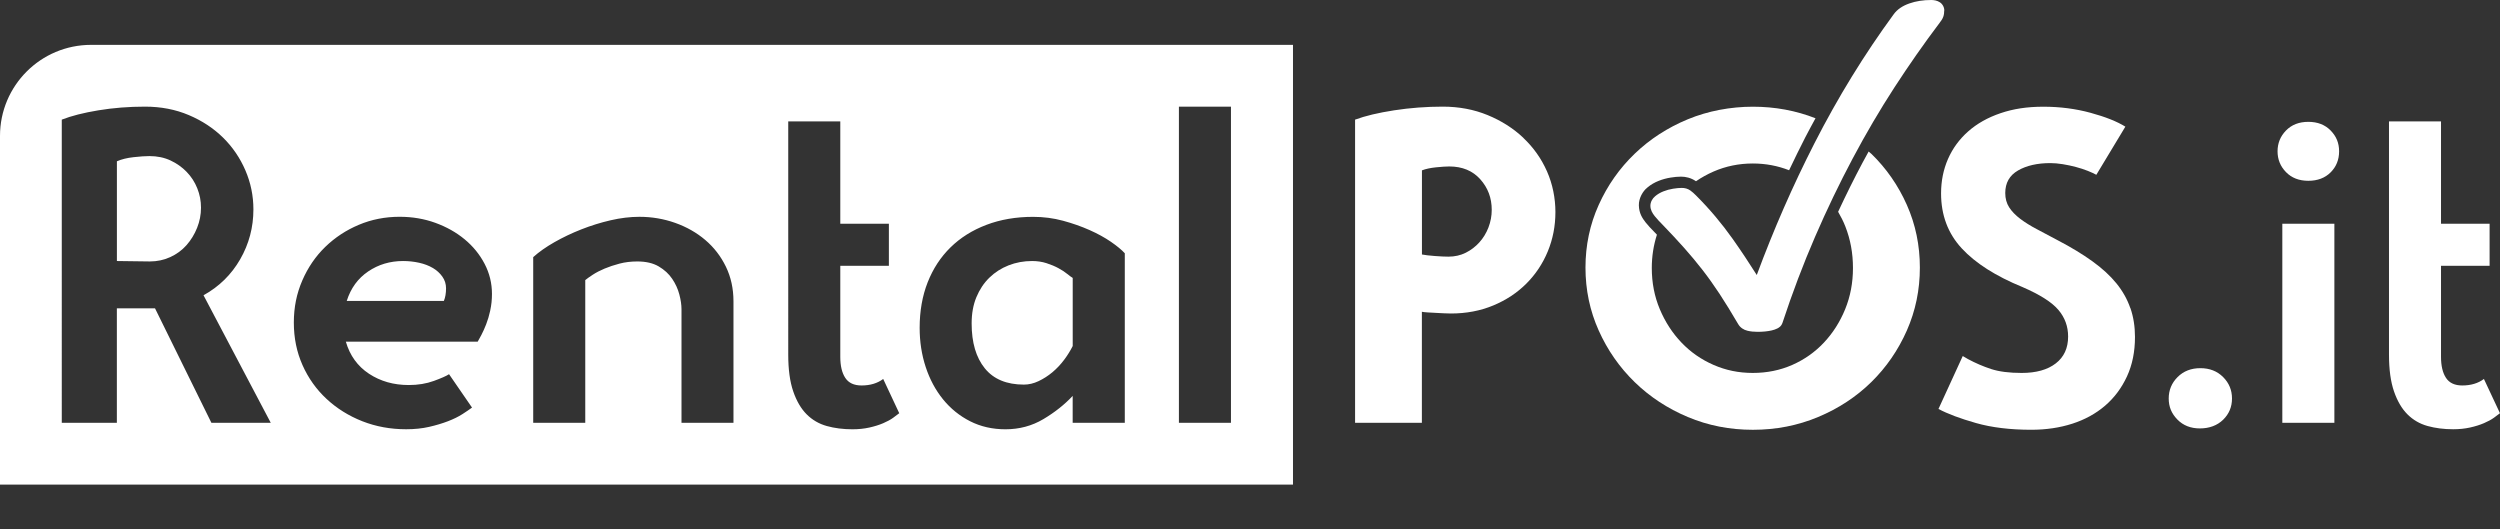
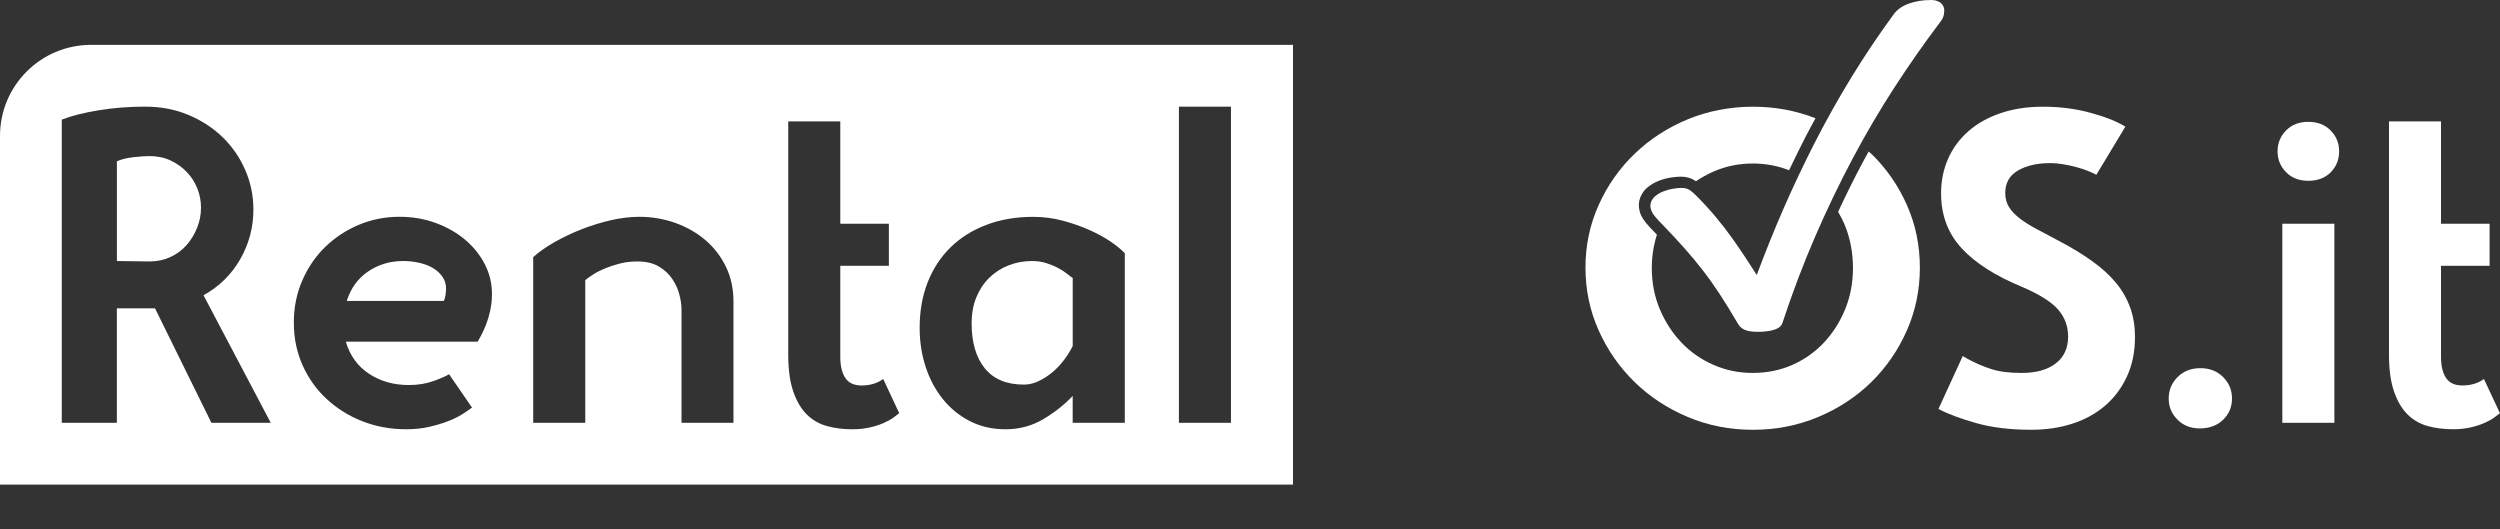
<svg xmlns="http://www.w3.org/2000/svg" id="Livello_2" data-name="Livello 2" viewBox="0 0 692.08 146.56">
  <rect x="0" y="0" width="692.08" height="146.56" fill="#333333" stroke="none" />
  <defs>
    <style>
      .cls-1 {
        fill: none;
      }

      .cls-1, .cls-2 {
        stroke-width: 0px;
      }

      .cls-2 {
        fill: #fff;
      }
    </style>
  </defs>
  <g id="Livello_1-2" data-name="Livello 1">
    <g>
      <rect class="cls-1" width="692.08" height="146.56" />
      <g>
        <path class="cls-2" d="m661.35,33.6v64.59c0,4.08.46,7.46,1.38,10.14.92,2.68,2.16,4.8,3.72,6.36,1.56,1.56,3.42,2.64,5.58,3.24,2.16.6,4.52.9,7.08.9,1.68,0,3.24-.16,4.68-.48,1.44-.32,2.72-.72,3.84-1.2,1.12-.48,2.04-.98,2.76-1.5.72-.52,1.28-.94,1.68-1.26l-4.44-9.48c-1.6,1.2-3.6,1.8-6,1.8-2.08,0-3.58-.7-4.5-2.1-.92-1.4-1.38-3.34-1.38-5.82v-25.21h13.45v-11.65h-13.45v-28.33h-14.41Zm-28.51,14.05c1.56,1.6,3.62,2.4,6.18,2.4s4.62-.78,6.18-2.34c1.56-1.56,2.34-3.5,2.34-5.82s-.78-4.16-2.34-5.76c-1.56-1.6-3.62-2.4-6.18-2.4s-4.62.8-6.18,2.4c-1.56,1.6-2.34,3.52-2.34,5.76s.78,4.16,2.34,5.76Zm-1.02,69.39h14.41v-55.11h-14.41v55.11Zm-29.05-.9c1.6,1.64,3.68,2.46,6.24,2.46s4.78-.8,6.42-2.4c1.64-1.6,2.46-3.56,2.46-5.88s-.82-4.3-2.46-5.94c-1.64-1.64-3.74-2.46-6.3-2.46s-4.66.82-6.3,2.46-2.46,3.62-2.46,5.94.8,4.18,2.4,5.82Z" />
-         <path class="cls-2" d="m421.72,38.16c-2.8-2.64-6.1-4.74-9.9-6.3-3.8-1.56-7.95-2.34-12.43-2.34s-9.05.34-13.45,1.02c-4.4.68-8,1.54-10.81,2.58v83.92h18.49v-30.73c.4.08.94.14,1.62.18.68.04,1.4.08,2.16.12.76.04,1.52.08,2.28.12.76.04,1.42.06,1.98.06,4.24,0,8.14-.74,11.71-2.22,3.56-1.48,6.62-3.5,9.18-6.06,2.56-2.56,4.54-5.54,5.94-8.94,1.4-3.4,2.1-7.02,2.1-10.87s-.78-7.76-2.34-11.28c-1.56-3.52-3.74-6.6-6.54-9.24Zm-9.66,24.79c-.6,1.56-1.44,2.94-2.52,4.14-1.08,1.2-2.34,2.16-3.78,2.88s-3.04,1.08-4.8,1.08c-.96,0-2.22-.06-3.78-.18-1.56-.12-2.74-.26-3.54-.42v-23.29c1.04-.4,2.34-.68,3.9-.84,1.56-.16,2.78-.24,3.66-.24,3.6,0,6.46,1.18,8.58,3.54,2.12,2.36,3.18,5.18,3.18,8.46,0,1.68-.3,3.3-.9,4.86Z" />
        <path class="cls-2" d="m589.74,85.29c-.84-2.44-2.12-4.72-3.84-6.84-1.72-2.12-3.94-4.16-6.66-6.12-2.72-1.96-5.92-3.9-9.6-5.82-2.08-1.12-4-2.14-5.76-3.06-1.76-.92-3.3-1.88-4.62-2.88-1.32-1-2.34-2.06-3.06-3.18-.72-1.12-1.08-2.44-1.08-3.96,0-2.8,1.18-4.88,3.54-6.24,2.36-1.36,5.34-2.04,8.95-2.04,1.04,0,2.18.1,3.42.3,1.24.2,2.46.46,3.66.78,1.2.32,2.3.68,3.3,1.08,1,.4,1.78.76,2.34,1.08l8.04-13.33c-2.32-1.44-5.54-2.72-9.66-3.84-4.12-1.12-8.46-1.68-13.03-1.68s-8.36.6-11.89,1.8c-3.52,1.2-6.5,2.88-8.94,5.04-2.44,2.16-4.3,4.7-5.58,7.62-1.28,2.92-1.92,6.1-1.92,9.54,0,6,1.9,11.07,5.7,15.19,3.8,4.12,9.42,7.7,16.87,10.75,4.8,2.08,8.1,4.18,9.9,6.3,1.8,2.12,2.7,4.58,2.7,7.38,0,3.2-1.14,5.68-3.42,7.44-2.28,1.76-5.42,2.64-9.43,2.64-3.44,0-6.26-.36-8.46-1.08-2.2-.72-4.34-1.64-6.42-2.76l-1.44-.84-6.72,14.65c2.56,1.36,6.02,2.66,10.39,3.9,4.36,1.24,9.46,1.86,15.31,1.86,4.08,0,7.86-.56,11.35-1.68,3.48-1.12,6.5-2.78,9.07-4.98,2.56-2.2,4.58-4.9,6.06-8.1,1.48-3.2,2.22-6.84,2.22-10.93,0-2.88-.42-5.54-1.26-7.98Z" />
        <path class="cls-2" d="m518,42.55c-.22-.22-.47-.4-.7-.61-.56,1.02-1.13,2.04-1.68,3.08-2.34,4.39-4.59,8.94-6.77,13.61.75,1.29,1.44,2.63,2.01,4.09,1.4,3.56,2.1,7.38,2.1,11.47s-.72,7.88-2.16,11.41c-1.44,3.52-3.4,6.6-5.88,9.24-2.48,2.64-5.4,4.7-8.76,6.18-3.36,1.48-7,2.22-10.93,2.22s-7.46-.74-10.86-2.22c-3.4-1.48-6.36-3.54-8.88-6.18-2.52-2.64-4.52-5.72-6-9.24-1.48-3.52-2.22-7.32-2.22-11.41,0-3.24.49-6.31,1.42-9.22-.22-.23-.42-.45-.65-.68h0c-.96-.96-1.78-1.85-2.48-2.72-.89-1.14-1.82-2.52-1.87-4.71-.05-1.98,1.09-3.94,2.35-4.94.95-.81,2.03-1.42,3.15-1.86,1.06-.42,2.17-.72,3.3-.9,1-.16,1.92-.26,2.85-.26,1.3-.01,2.84.34,4.15,1.27h.02c1.51-1.03,3.13-1.93,4.87-2.69,3.4-1.48,7.02-2.22,10.86-2.22,3.56,0,6.9.64,10.04,1.87,1.44-3.04,2.92-6.06,4.45-9.05.92-1.81,1.9-3.56,2.86-5.34-5.43-2.13-11.21-3.2-17.34-3.2s-12.41,1.16-18.01,3.48c-5.6,2.32-10.51,5.5-14.71,9.54-4.2,4.04-7.52,8.76-9.96,14.17-2.44,5.4-3.66,11.19-3.66,17.35s1.22,11.97,3.66,17.41c2.44,5.44,5.76,10.2,9.96,14.29,4.2,4.08,9.1,7.3,14.71,9.66,5.6,2.36,11.6,3.54,18.01,3.54s12.43-1.18,18.07-3.54c5.64-2.36,10.54-5.58,14.71-9.66,4.16-4.08,7.44-8.84,9.85-14.29,2.4-5.44,3.6-11.24,3.6-17.41s-1.2-11.95-3.6-17.35c-2.4-5.4-5.68-10.12-9.85-14.17Z" />
        <path class="cls-2" d="m538.24,2.94c.04-.88-.5-1.87-1.25-2.32-.72-.46-1.54-.62-2.38-.62-2.2,0-4.22.31-6.06.96-1.85.65-3.36,1.64-4.35,3.04-8.11,11.08-15.42,22.97-21.9,35.66-6.03,11.8-11.33,23.96-15.97,36.47-2.1-3.32-4.31-6.66-6.69-10.03-3.02-4.26-6.38-8.25-10.09-11.96-.58-.58-1.1-1.05-1.61-1.41-.71-.51-1.56-.72-2.41-.71-.7,0-1.47.08-2.36.22-.93.15-1.82.39-2.67.73-.87.34-1.64.79-2.31,1.36-.77.63-1.32,1.63-1.31,2.67.02,1.09.52,1.97,1.2,2.83.62.77,1.39,1.6,2.3,2.51h0c2.16,2.24,4.12,4.34,5.87,6.31h0c1.74,1.96,3.42,3.97,5.03,6.04,1.6,2.06,3.19,4.29,4.77,6.69,1.57,2.4,3.29,5.19,5.14,8.35.55.95,1.53,1.6,2.57,1.83.87.21,1.8.3,2.79.3.67,0,1.33-.03,2-.09.67-.06,1.3-.16,1.88-.29.59-.14,1.12-.31,1.61-.56.52-.27,1.11-.68,1.38-1.47,2.75-8.36,5.76-16.31,9.04-23.88,3.28-7.58,6.76-14.81,10.43-21.71,3.67-6.9,7.52-13.45,11.55-19.66,4.04-6.22,8.2-12.17,12.49-17.85h0c.46-.6.81-1.1,1.03-1.71.19-.54.26-1.1.26-1.69Z" />
        <g>
          <path class="cls-2" d="m119.81,74.18c-1.08-.64-2.34-1.12-3.78-1.44-1.44-.32-2.92-.48-4.44-.48-3.6,0-6.82.96-9.66,2.88-2.84,1.92-4.82,4.64-5.94,8.16h26.89c.4-.96.6-2.12.6-3.48,0-1.2-.34-2.28-1.02-3.24-.68-.96-1.56-1.76-2.64-2.4Z" />
          <path class="cls-2" d="m293.01,74.24c-.96-.52-2.05-.98-3.29-1.38-1.23-.4-2.57-.6-4-.6-2.31,0-4.48.4-6.52,1.2-2.03.8-3.81,1.94-5.32,3.42-1.52,1.48-2.71,3.28-3.59,5.4-.88,2.12-1.31,4.54-1.31,7.26,0,5.28,1.21,9.42,3.65,12.43,2.43,3,6.04,4.5,10.82,4.5,1.35,0,2.71-.32,4.06-.96,1.35-.64,2.63-1.46,3.83-2.46,1.19-1,2.27-2.14,3.23-3.42.96-1.28,1.75-2.56,2.39-3.84v-18.85c-.4-.24-.92-.62-1.56-1.14-.64-.52-1.43-1.04-2.39-1.56Z" />
          <path class="cls-2" d="m25.21,12.42C11.29,12.42,0,23.7,0,37.63v96.52h357.94V12.42H25.21Zm33.31,104.62l-15.61-31.69h-10.56v31.69h-15.25V33.12c2.64-1.04,6.02-1.9,10.14-2.58,4.12-.68,8.42-1.02,12.91-1.02h0s0,0,0,0c4.4,0,8.44.78,12.12,2.34,3.68,1.56,6.84,3.64,9.48,6.24,2.64,2.6,4.7,5.62,6.18,9.06,1.48,3.44,2.22,7.04,2.22,10.81,0,4.96-1.22,9.57-3.66,13.81-2.44,4.24-5.82,7.56-10.15,9.96l18.61,35.3h-16.45Zm77.2-31.09c-.32,1.44-.7,2.72-1.14,3.84-.44,1.12-.88,2.1-1.32,2.94-.44.84-.78,1.46-1.02,1.86h-36.5c1.12,3.84,3.26,6.8,6.42,8.88,3.16,2.08,6.82,3.12,10.99,3.12,2.56,0,4.88-.38,6.96-1.14,2.08-.76,3.48-1.38,4.2-1.86l6.36,9.24c-.64.48-1.52,1.08-2.64,1.8-1.12.72-2.46,1.38-4.02,1.98-1.56.6-3.3,1.12-5.22,1.56-1.92.44-4.04.66-6.36.66-4.32,0-8.36-.74-12.13-2.22-3.76-1.48-7.06-3.54-9.9-6.18-2.84-2.64-5.06-5.76-6.66-9.36-1.6-3.6-2.4-7.52-2.4-11.77s.78-8.04,2.34-11.65c1.56-3.6,3.68-6.7,6.36-9.3,2.68-2.6,5.78-4.64,9.3-6.12,3.52-1.48,7.28-2.22,11.29-2.22,3.52,0,6.82.56,9.9,1.68,3.08,1.12,5.78,2.64,8.1,4.56,2.32,1.92,4.16,4.18,5.52,6.78,1.36,2.6,2.04,5.38,2.04,8.34,0,1.6-.16,3.12-.48,4.56Zm67.35,31.09h-14.41v-31.46c0-1.2-.2-2.56-.6-4.08-.4-1.52-1.06-2.96-1.98-4.32-.92-1.36-2.16-2.5-3.72-3.42-1.56-.92-3.54-1.38-5.94-1.38-1.76,0-3.4.2-4.92.6-1.52.4-2.9.86-4.14,1.38-1.24.52-2.32,1.08-3.24,1.68-.92.6-1.62,1.1-2.1,1.5v39.5h-14.41v-45.86c1.6-1.44,3.56-2.82,5.88-4.14,2.32-1.32,4.8-2.5,7.44-3.54,2.64-1.04,5.34-1.88,8.1-2.52,2.76-.64,5.42-.96,7.98-.96,3.44,0,6.74.56,9.9,1.68,3.16,1.12,5.94,2.7,8.34,4.74,2.4,2.04,4.3,4.5,5.7,7.38,1.4,2.88,2.1,6.08,2.1,9.6v33.62Zm44.18-1.38c-.72.52-1.64,1.02-2.76,1.5-1.12.48-2.4.88-3.84,1.2-1.44.32-3,.48-4.68.48-2.56,0-4.92-.3-7.08-.9-2.16-.6-4.02-1.68-5.58-3.24-1.56-1.56-2.8-3.68-3.72-6.36-.92-2.68-1.38-6.06-1.38-10.14V33.6h14.41v28.33h13.45v11.65h-13.45v25.21c0,2.48.46,4.42,1.38,5.82.92,1.4,2.42,2.1,4.5,2.1,2.4,0,4.4-.6,6-1.8l4.44,9.48c-.4.32-.96.74-1.68,1.26Zm64.11,1.38h-14.41v-7.44c-2.24,2.4-4.94,4.54-8.1,6.42-3.16,1.88-6.66,2.82-10.5,2.82-3.6,0-6.86-.74-9.78-2.22-2.92-1.48-5.42-3.5-7.5-6.06-2.08-2.56-3.68-5.54-4.8-8.94-1.12-3.4-1.68-7.02-1.68-10.86,0-4.64.74-8.84,2.22-12.61,1.48-3.76,3.59-6.98,6.32-9.66,2.73-2.68,6.04-4.76,9.93-6.24,3.89-1.48,8.2-2.22,12.93-2.22,2.89,0,5.65.36,8.3,1.08,2.65.72,5.09,1.58,7.34,2.58,2.25,1,4.21,2.08,5.9,3.24,1.68,1.16,2.97,2.22,3.85,3.18v46.94Zm29.41,0h-14.41V29.52h14.41v87.52Z" />
          <path class="cls-2" d="m51.68,47.59c-1.28-1.32-2.78-2.38-4.5-3.18-1.72-.8-3.66-1.2-5.82-1.2-1.12,0-2.58.1-4.38.3-1.8.2-3.34.58-4.62,1.14v27.61l9.12.12c2,0,3.88-.4,5.64-1.2,1.76-.8,3.26-1.9,4.5-3.3,1.24-1.4,2.22-3,2.94-4.8.72-1.8,1.08-3.66,1.08-5.58s-.34-3.62-1.02-5.34c-.68-1.72-1.66-3.24-2.94-4.56Z" />
        </g>
      </g>
    </g>
  </g>
</svg>